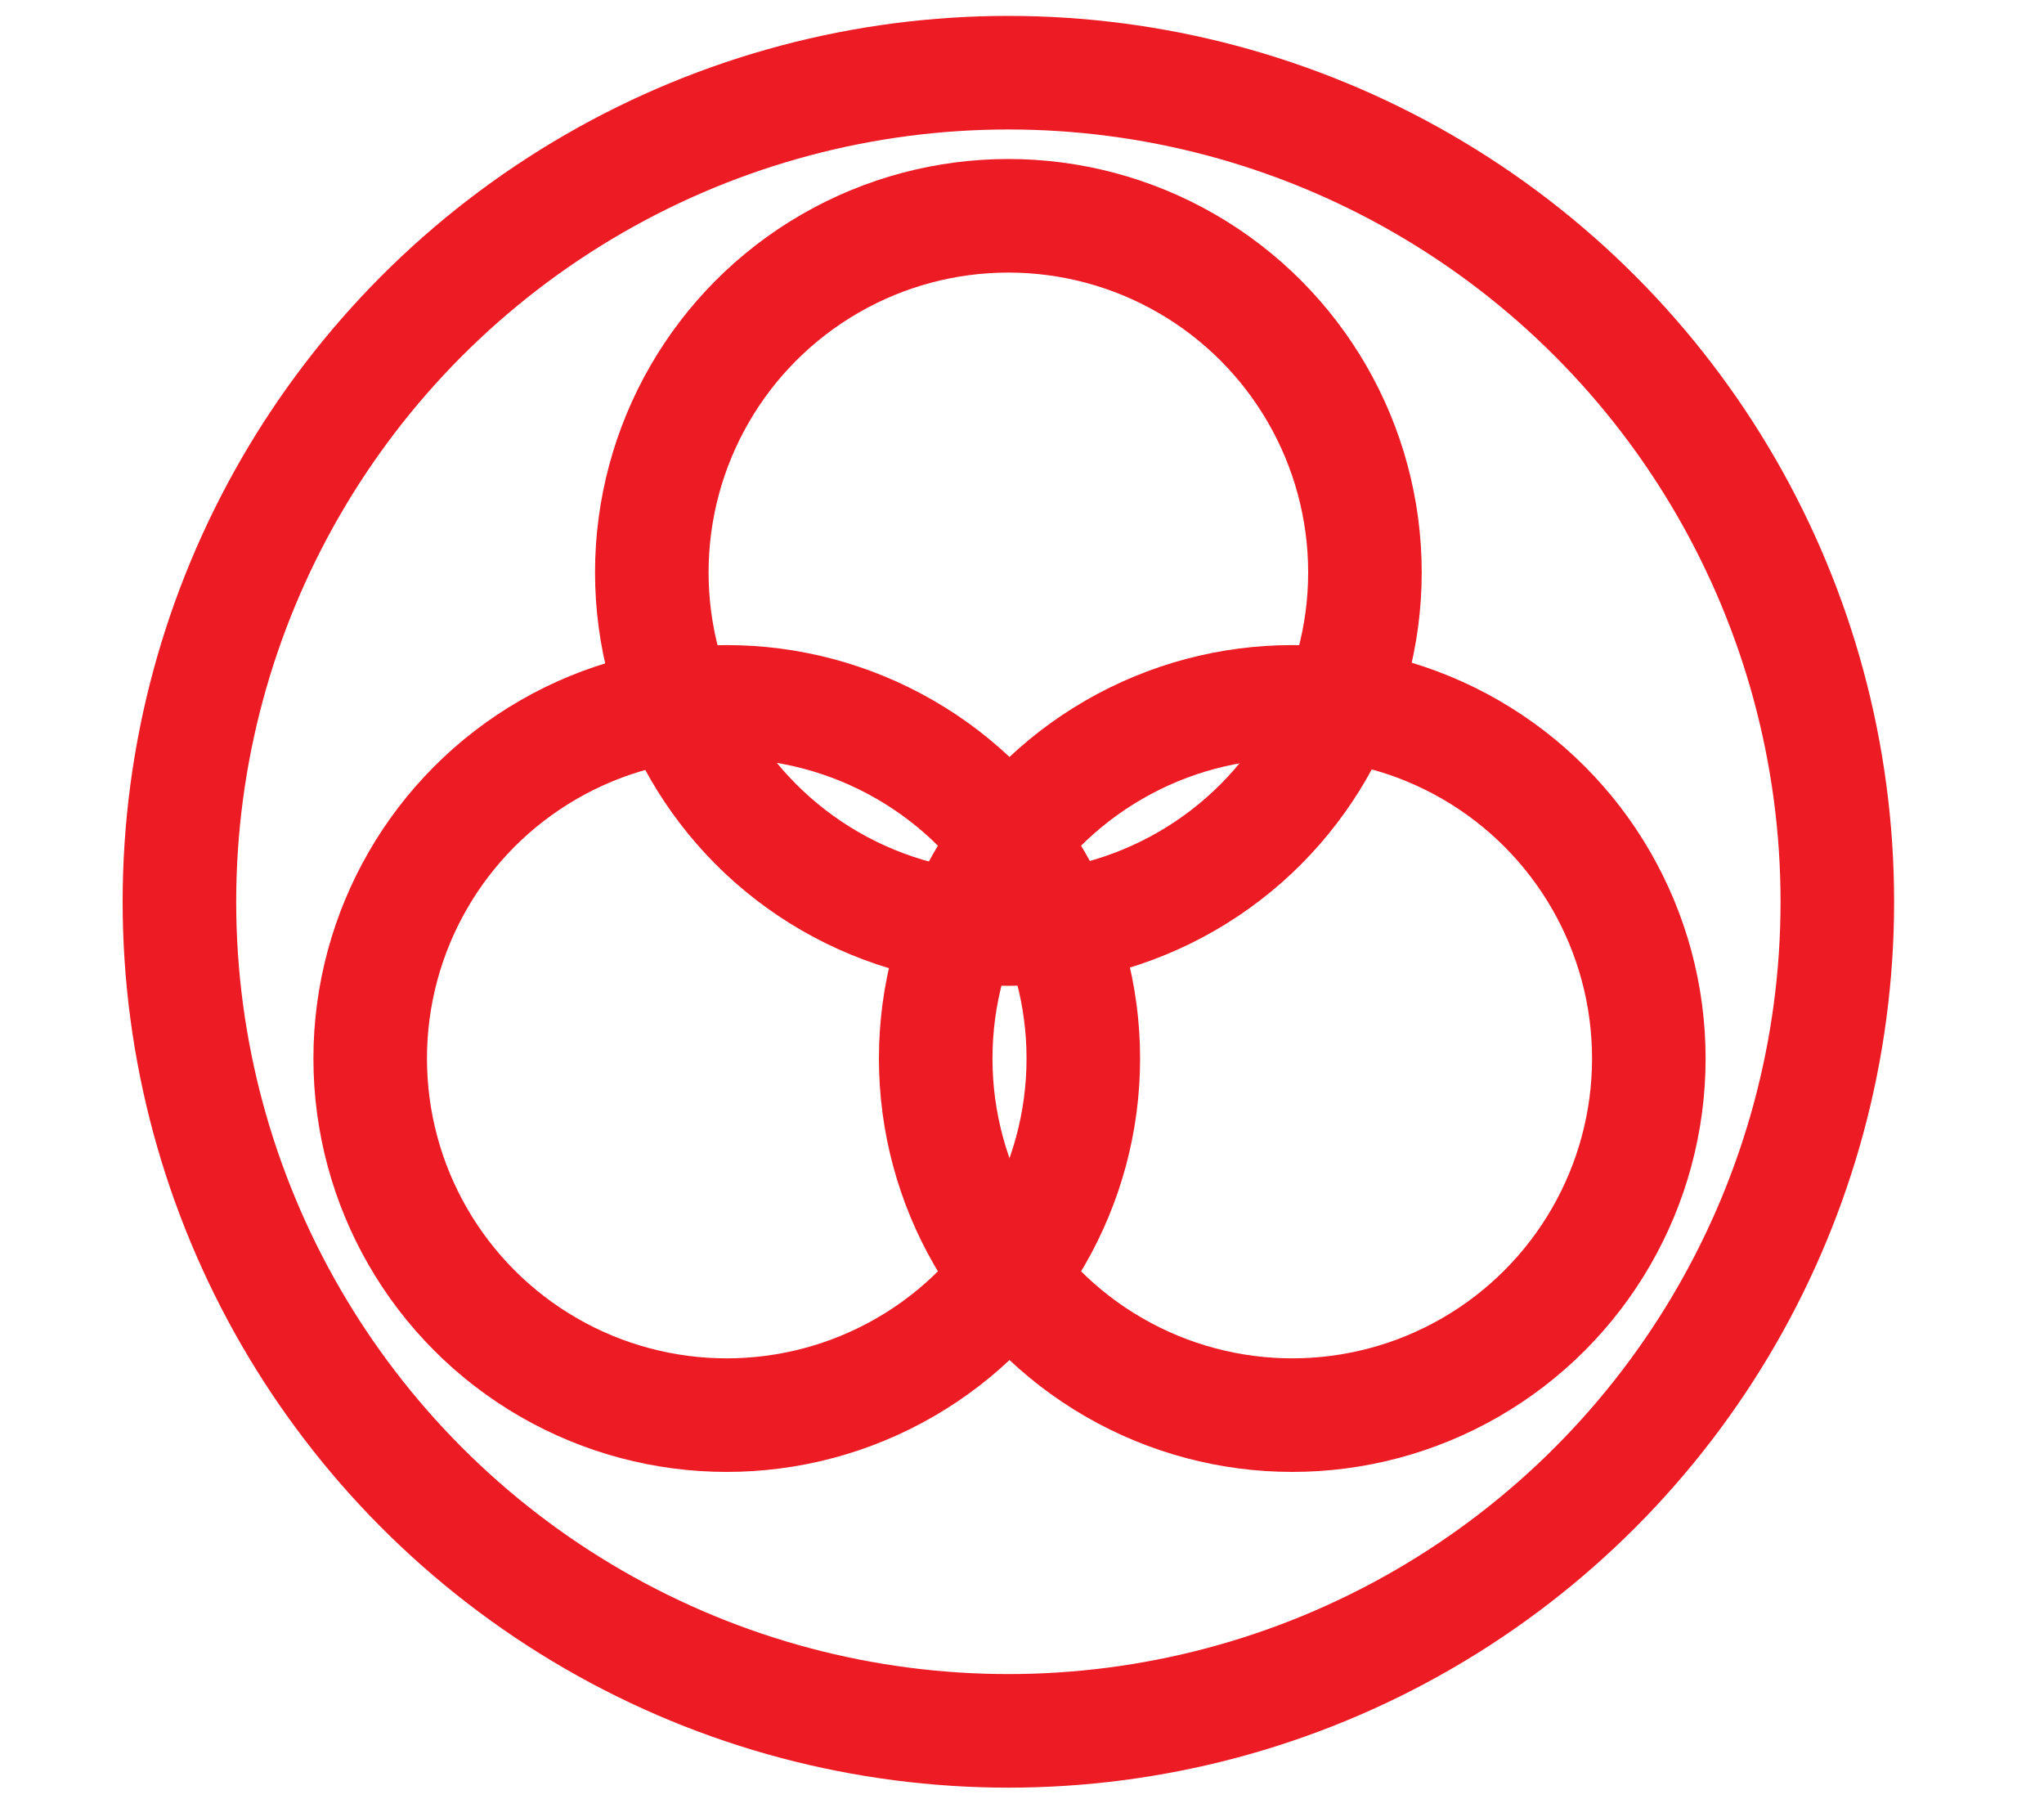
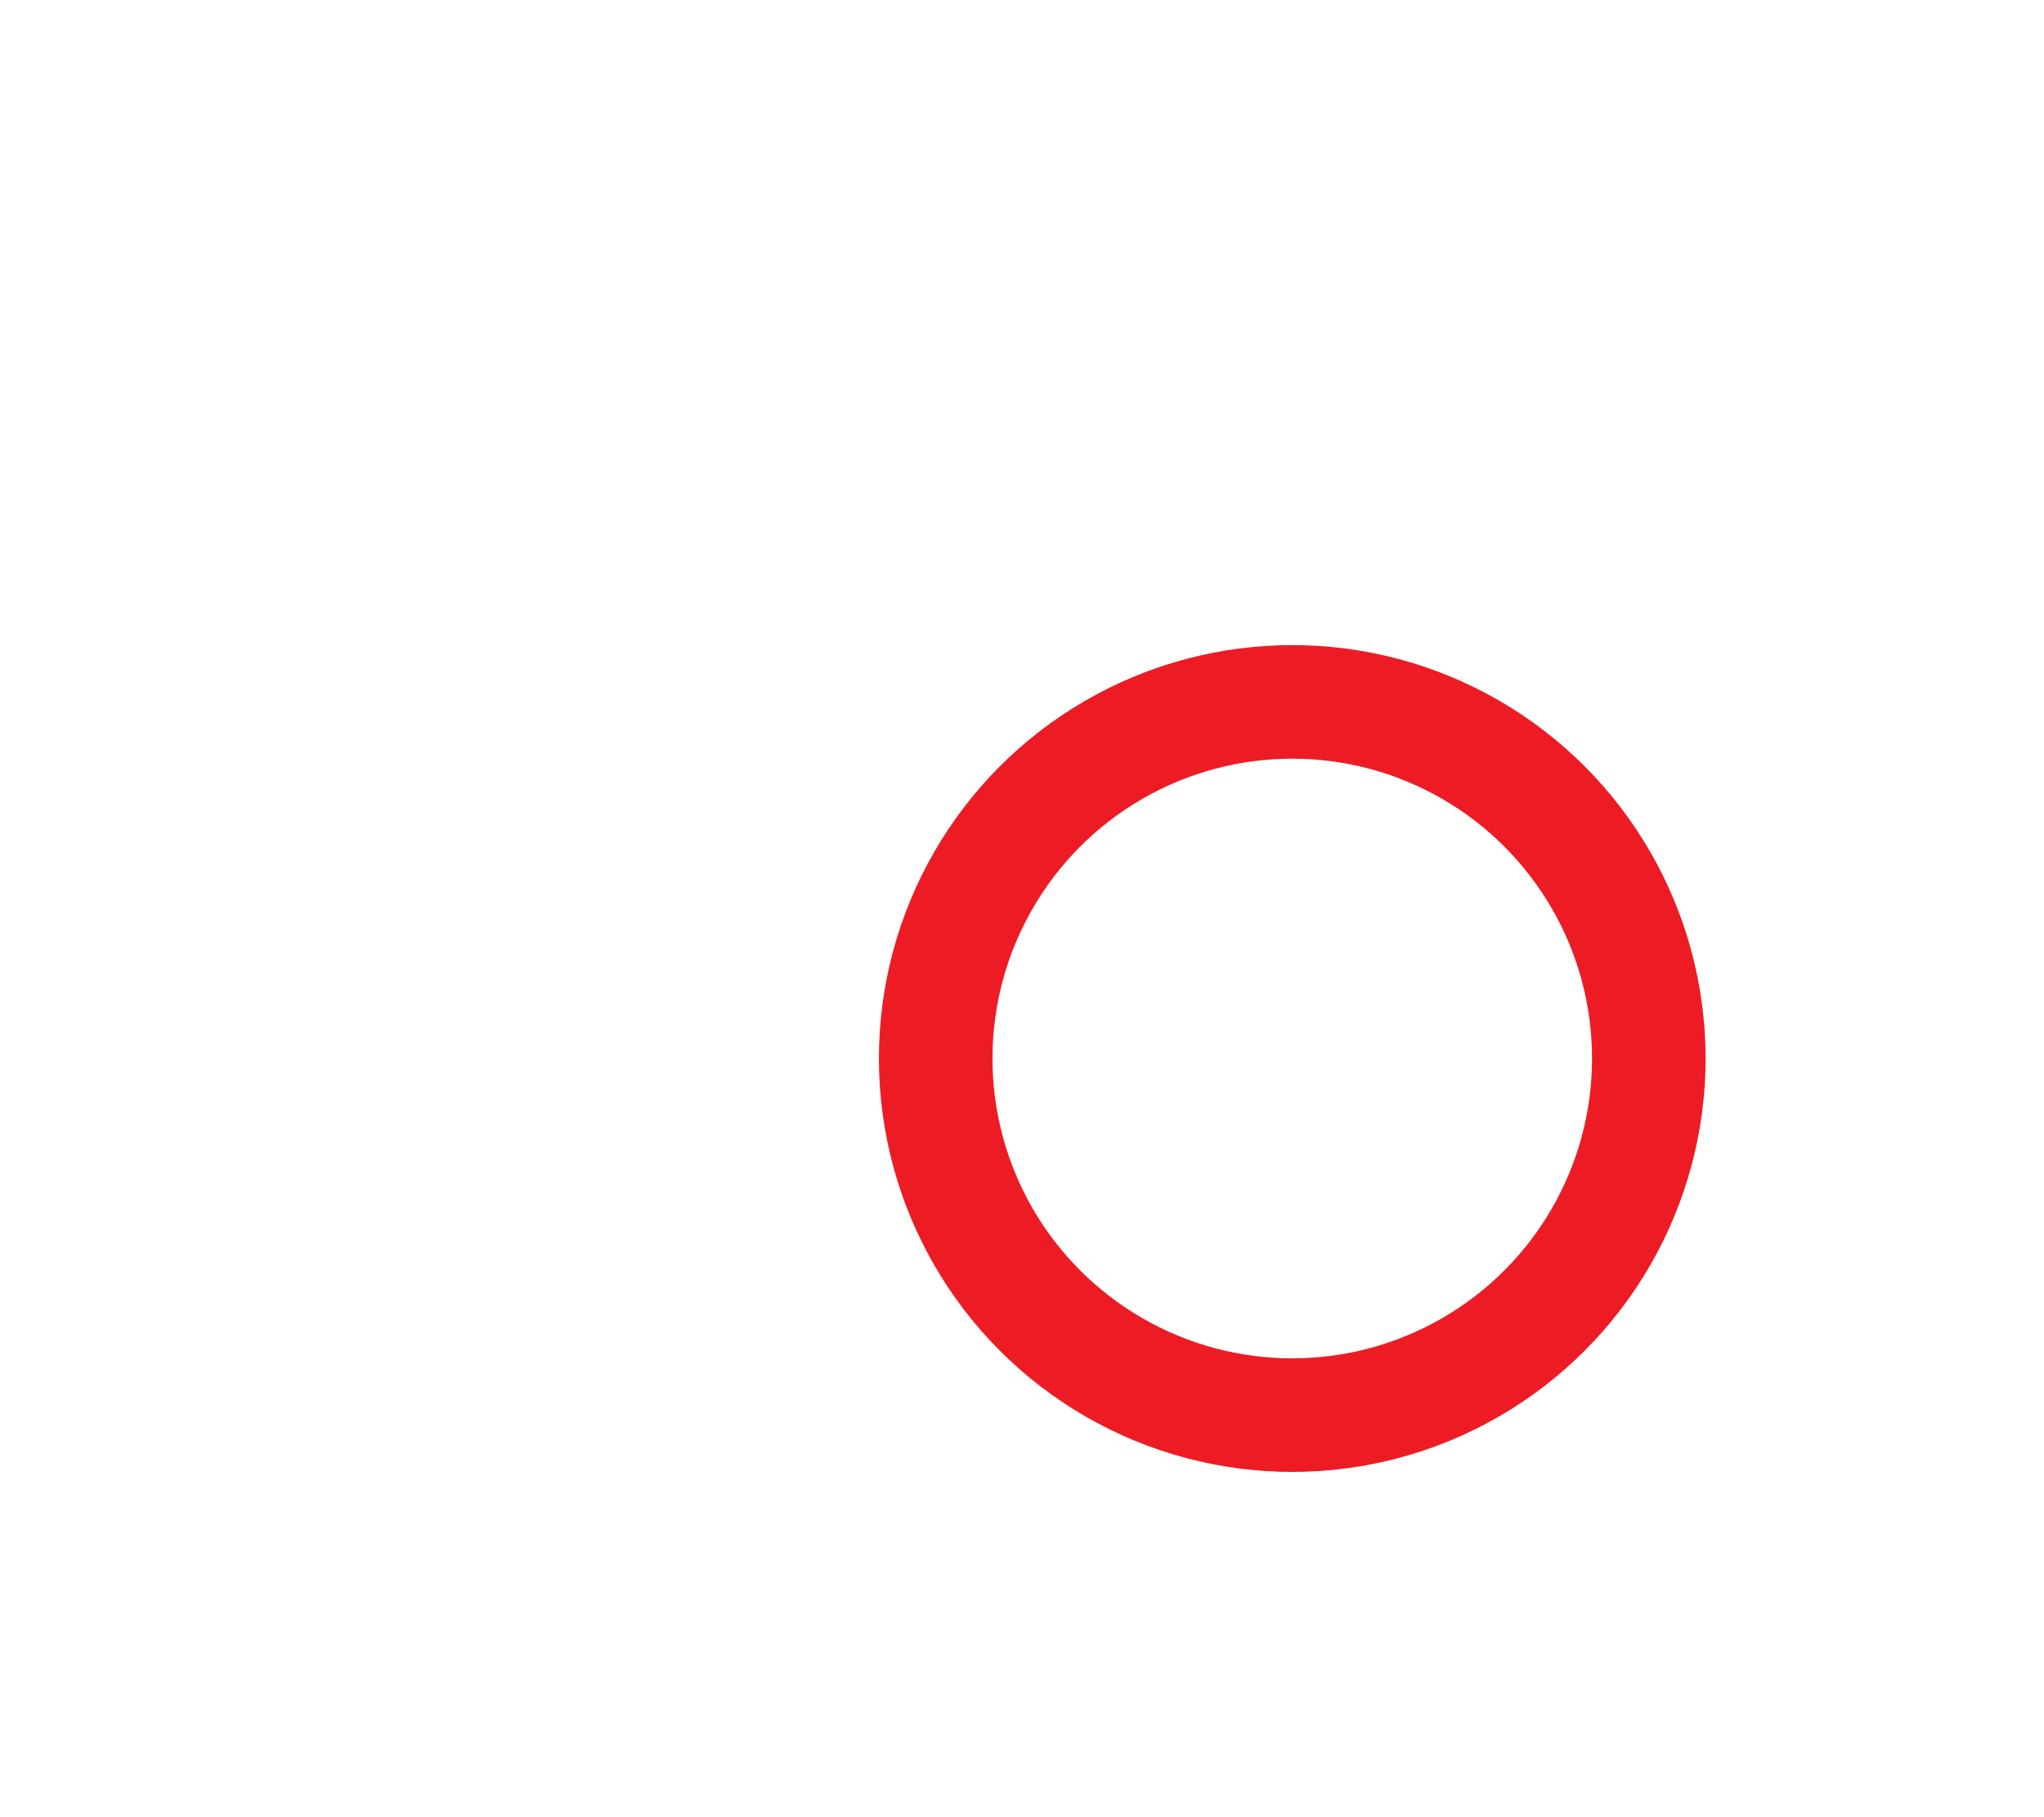
<svg xmlns="http://www.w3.org/2000/svg" version="1.1" x="0" y="0" viewBox="0 0 90 80">
  <style type="text/css">
	.st0{fill:none;stroke:#ED1C24;stroke-width:5;}
</style>
-   <circle class="st0" cx="44.4" cy="39.7" r="36.5" />
-   <circle class="st0" cx="44.4" cy="25.2" r="15.7" />
-   <circle class="st0" cx="32" cy="46.6" r="15.7" />
  <circle class="st0" cx="56.9" cy="46.6" r="15.7" />
</svg>